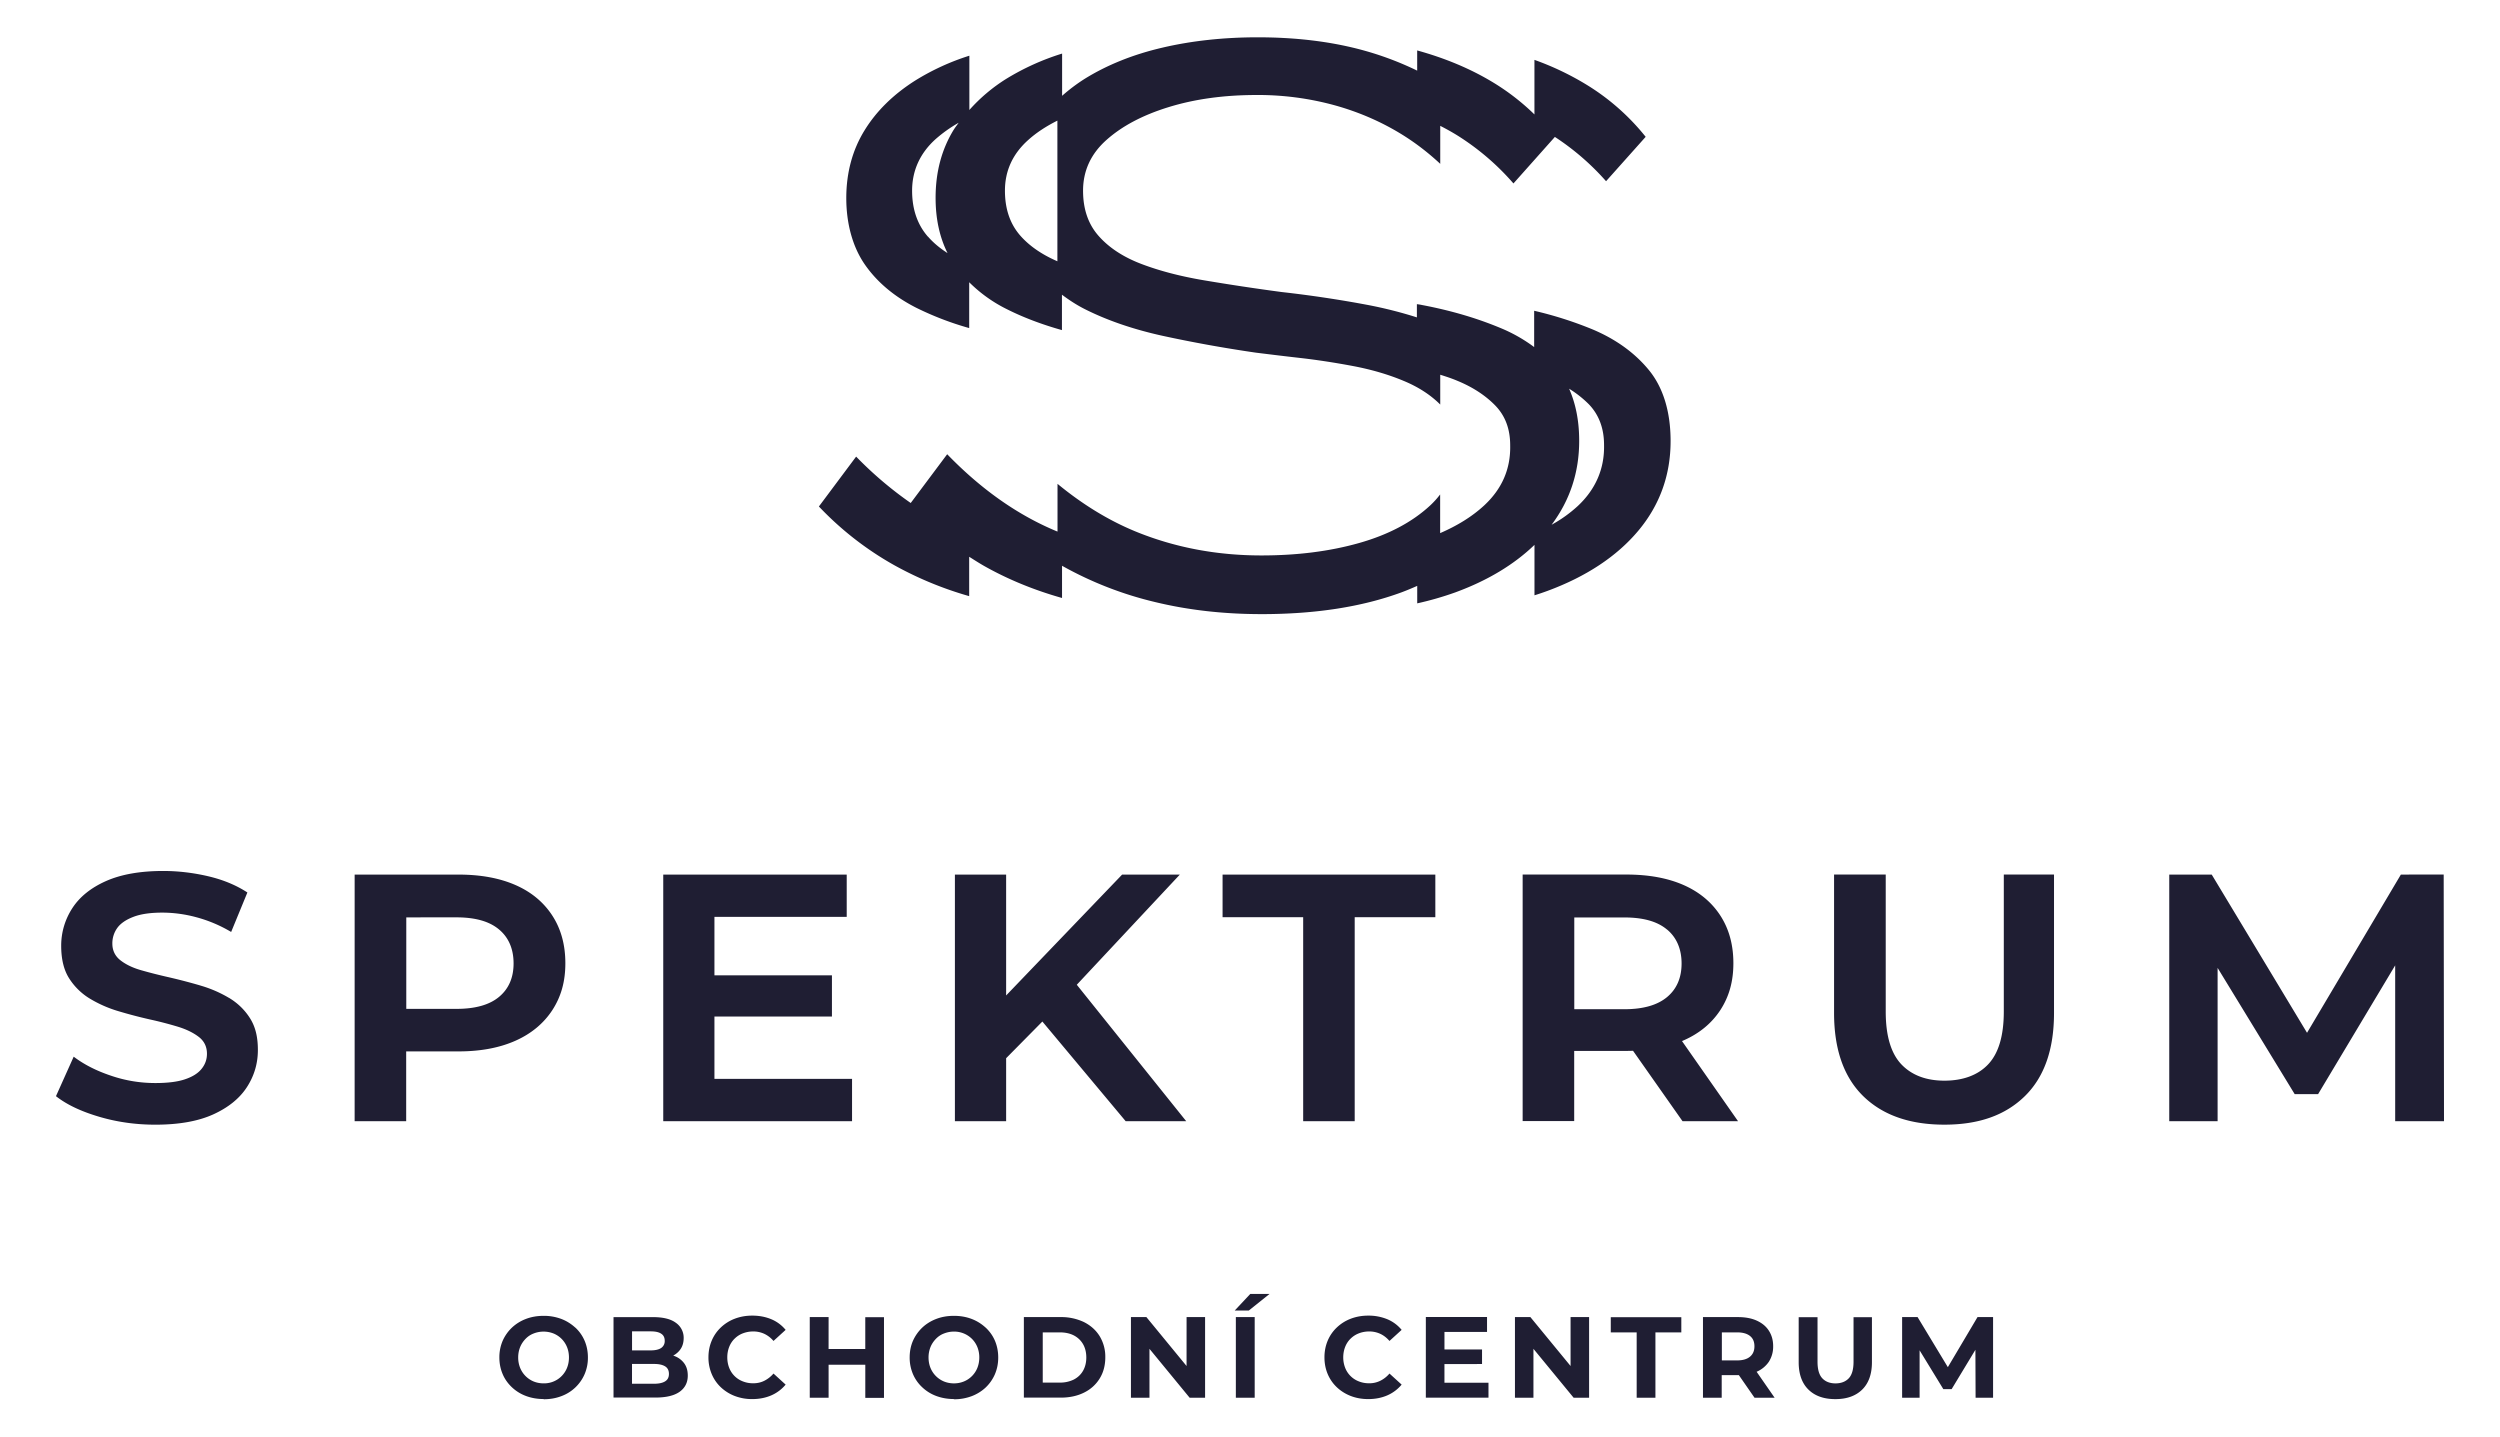
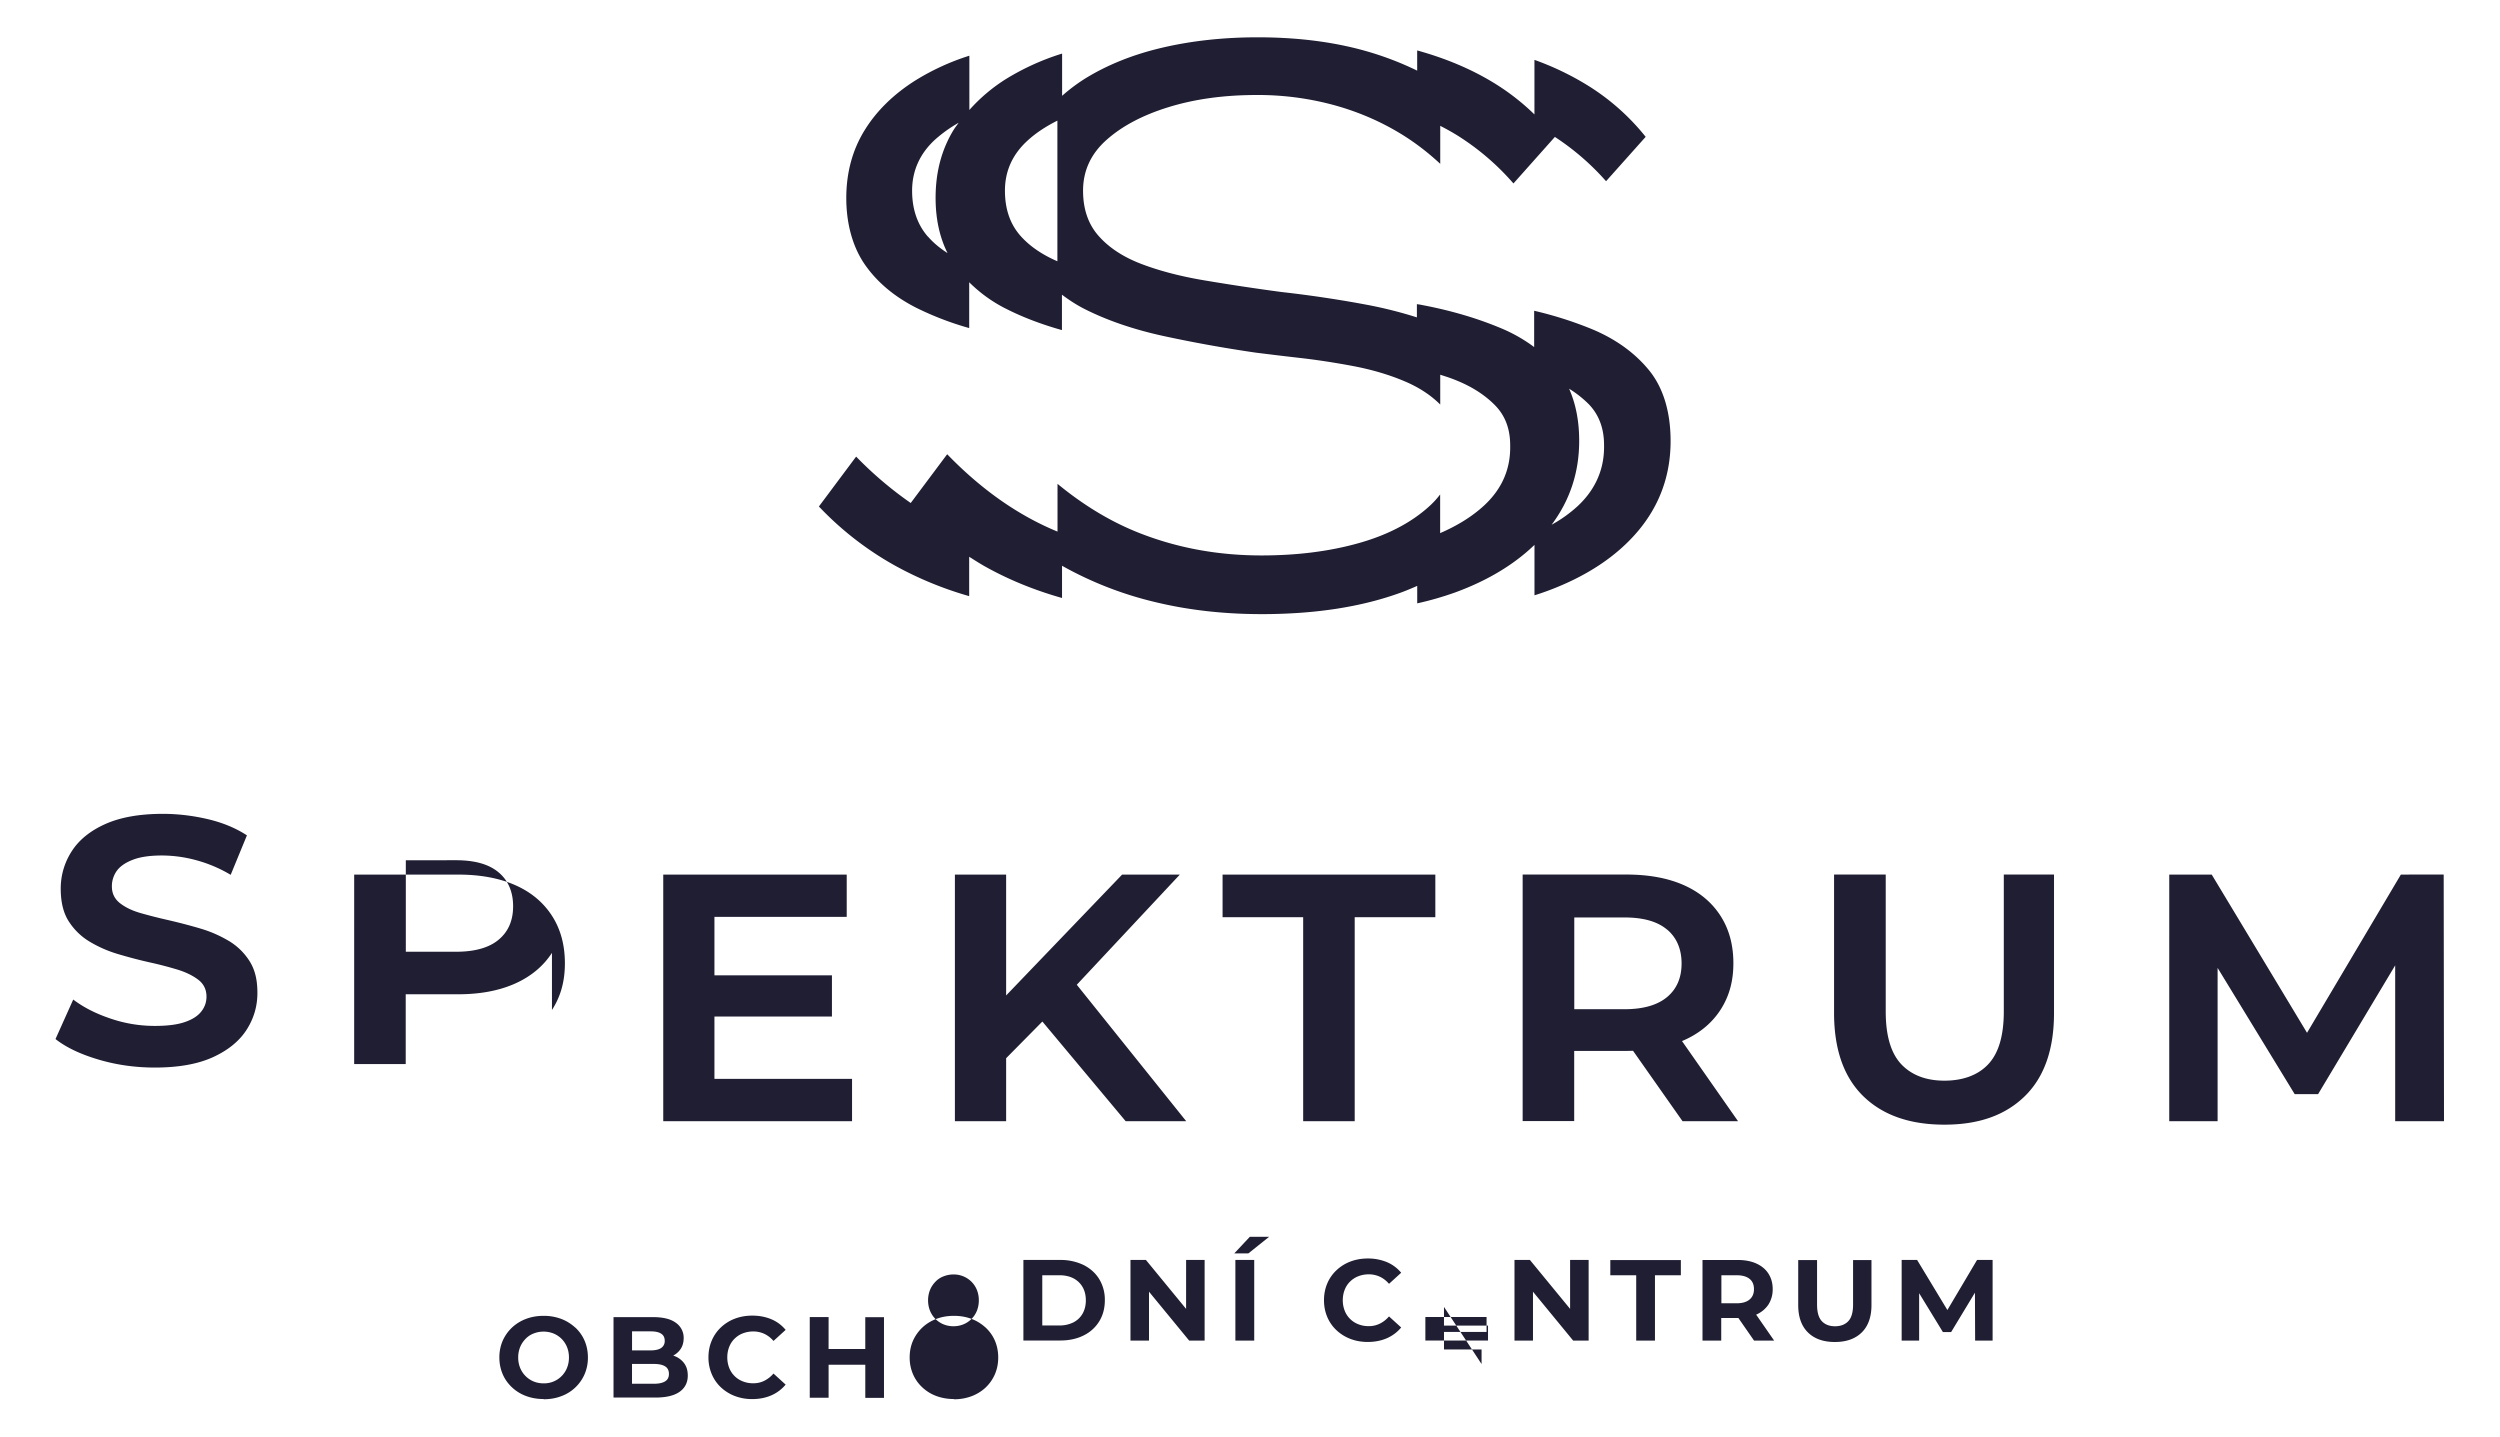
<svg xmlns="http://www.w3.org/2000/svg" width="134" height="77" viewBox="0 0 134 77" fill="none">
-   <path fill-rule="evenodd" clip-rule="evenodd" d="M51.955 29.847l.091.057c.244.155.488.31.742.453 1.284.72 2.666 1.28 4.137 1.695v-1.73s.03.023.049.03a19.29 19.29 0 004.934 1.917c1.776.432 3.682.648 5.719.648 2.885 0 5.38-.39 7.49-1.166.292-.108.573-.228.846-.348v.937a16.994 16.994 0 002.044-.589c1.735-.637 3.146-1.49 4.241-2.546v2.703c.231-.071.462-.15.688-.233 2.088-.77 3.73-1.857 4.881-3.233 1.15-1.376 1.727-2.985 1.727-4.8 0-1.58-.401-2.872-1.155-3.796-.76-.931-1.783-1.67-3.049-2.199a20.166 20.166 0 00-3.109-.99v1.946a8.261 8.261 0 00-1.82-1.028c-1.284-.535-2.683-.942-4.21-1.23-.086-.019-.171-.03-.256-.042v.709a22.796 22.796 0 00-2.634-.667 62.586 62.586 0 00-4.606-.691 121.093 121.093 0 01-4.148-.626c-1.285-.216-2.41-.51-3.384-.882-.975-.372-1.74-.877-2.294-1.508-.554-.63-.827-1.436-.827-2.415 0-1.064.414-1.97 1.247-2.715.834-.746 1.94-1.335 3.34-1.767 1.4-.432 2.969-.649 4.715-.649a15.5 15.5 0 014.216.56c1.326.371 2.55.912 3.668 1.615.707.446 1.351.95 1.959 1.515V6.745c.316.162.633.337.93.522a13.4 13.4 0 012.994 2.566l2.22-2.494a13.49 13.49 0 012.744 2.374l2.123-2.379A12.188 12.188 0 0084.972 4.5a15.107 15.107 0 00-2.726-1.291v2.925a12.323 12.323 0 00-2.19-1.7c-1.223-.745-2.591-1.315-4.095-1.73v1.082a16.754 16.754 0 00-3.157-1.16C71.184 2.21 69.39 2 67.413 2c-1.832 0-3.548.187-5.13.559-1.587.372-2.975.937-4.167 1.681a9.493 9.493 0 00-1.187.896V2.872a13.183 13.183 0 00-3 1.358 9.075 9.075 0 00-1.971 1.665v-2.91a12.8 12.8 0 00-2.878 1.317c-1.174.739-2.1 1.64-2.744 2.692-.645 1.046-.975 2.265-.975 3.623 0 1.357.335 2.607.991 3.556.657.949 1.588 1.73 2.763 2.325a16.38 16.38 0 002.834 1.087v-2.457a7.662 7.662 0 002.015 1.442c.882.445 1.868.817 2.956 1.124v-1.898c.377.282.779.547 1.23.775 1.191.6 2.573 1.076 4.148 1.425 1.57.342 3.243.649 5.02.907.669.083 1.454.18 2.353.282.901.102 1.85.247 2.835.432.99.187 1.898.45 2.732.799.797.33 1.448.757 1.959 1.268v-1.598c.323.101.633.203.93.33.828.342 1.51.792 2.033 1.334.524.547.786 1.25.786 2.115.03 1.268-.439 2.344-1.4 3.233-.645.595-1.437 1.08-2.354 1.478v-2.074a4.59 4.59 0 01-.54.596c-.962.889-2.228 1.561-3.798 2.006-1.57.446-3.317.668-5.239.668-2.416 0-4.672-.432-6.765-1.291-1.455-.6-2.841-1.455-4.167-2.547v2.553h-.019c-2.093-.865-4.058-2.242-5.895-4.14l-1.954 2.614a19.906 19.906 0 01-2.926-2.487l-1.996 2.674a17.017 17.017 0 004.04 3.147 19.02 19.02 0 004.015 1.658V29.85zm32.148-9.012h.001c.346.78.54 1.705.54 2.785v.018c0 1.683-.499 3.18-1.478 4.489a7.18 7.18 0 001.387-.99c.973-.902 1.454-2.014 1.424-3.293 0-.878-.273-1.61-.809-2.169a5.732 5.732 0 00-1.064-.84l-.001-.002zM50.148 10.603c0-1.38.323-2.6.98-3.664v.002c.053-.085.111-.164.17-.242l.086-.119a7.303 7.303 0 00-1.223.866c-.847.757-1.272 1.695-1.272 2.775 0 .998.286 1.827.852 2.469v-.007c.287.33.64.624 1.047.883-.42-.843-.64-1.822-.64-2.963zm6.528 3.401c-.822-.355-1.49-.81-1.984-1.37-.554-.63-.827-1.435-.827-2.414 0-1.064.413-1.97 1.247-2.716.439-.397.968-.739 1.564-1.039zM30.836 71.16c-.22-.2-.469-.359-.755-.467a2.648 2.648 0 00-.943-.164c-.34 0-.658.055-.943.164a2.271 2.271 0 00-.755.467 2.219 2.219 0 00-.498.709 2.23 2.23 0 00-.176.89c0 .32.06.62.176.891.115.273.286.509.498.709.213.2.463.358.756.467.29.108.609.163.949.163V75c.335 0 .651-.055.937-.164a2.175 2.175 0 001.254-1.183 2.23 2.23 0 00.176-.89c0-.327-.06-.624-.176-.897a2.083 2.083 0 00-.499-.709zm-.444 2.158a1.32 1.32 0 01-1.254.83c-.196 0-.377-.036-.54-.103a1.328 1.328 0 01-.718-.727 1.468 1.468 0 01-.105-.557c0-.205.037-.389.104-.557.067-.164.164-.309.286-.437.123-.127.262-.224.432-.29a1.458 1.458 0 011.077 0 1.315 1.315 0 01.718.727c.067.163.104.352.104.557 0 .205-.037.389-.104.557zm5.805-.617a1.3 1.3 0 00-.114-.04c.166-.089.301-.209.398-.354.11-.163.164-.363.164-.589a.975.975 0 00-.413-.812c-.275-.207-.682-.308-1.23-.308h-2.117v4.311h2.245c.573 0 1.005-.103 1.296-.308.291-.207.439-.497.439-.868 0-.255-.056-.46-.176-.637a1.135 1.135 0 00-.492-.394zm-1.321-1.34c.243 0 .432.037.559.122.127.079.194.207.194.382a.437.437 0 01-.194.389c-.127.085-.317.127-.56.127h-.997v-1.02zm.182 2.808c.256 0 .45-.042.591-.127h-.002c.141-.085.208-.217.208-.4 0-.184-.067-.322-.207-.407-.141-.085-.335-.127-.592-.127h-1.18v1.067l.007-.006zm4.753-2.7a1.27 1.27 0 00-.438.286v-.002c-.122.122-.22.267-.287.438-.067.17-.103.358-.103.563 0 .205.036.394.103.564a1.262 1.262 0 00.725.722c.17.067.347.104.56.104.212 0 .413-.042.595-.134a1.57 1.57 0 00.493-.388l.651.593a2.065 2.065 0 01-.767.576c-.305.133-.65.2-1.026.2a2.58 2.58 0 01-.928-.164 2.27 2.27 0 01-.748-.466 2.064 2.064 0 01-.492-.71 2.276 2.276 0 01-.176-.897c0-.327.06-.624.176-.897a2.08 2.08 0 01.492-.709c.213-.2.462-.359.748-.467.287-.108.596-.164.931-.164.379 0 .718.067 1.023.194.305.128.56.322.767.57l-.651.594a1.457 1.457 0 00-.493-.382 1.4 1.4 0 00-.596-.127c-.2 0-.388.037-.559.104zm4.601.837h1.967v-1.703h1.003v4.323H46.38V73.15h-1.967v1.77h-1.01v-4.324h1.01zm7.663-1.613c.286.108.536.267.755.467v-.002c.213.2.384.435.5.709.115.273.175.57.175.897 0 .327-.06.617-.176.891a2.175 2.175 0 01-.499.716c-.214.2-.469.358-.755.466a2.64 2.64 0 01-.938.164v-.012c-.34 0-.657-.055-.949-.163a2.208 2.208 0 01-.755-.467 2.081 2.081 0 01-.499-.709 2.262 2.262 0 01-.176-.89c0-.321.06-.625.176-.891a2.24 2.24 0 01.5-.71c.213-.2.468-.358.754-.466.285-.109.601-.164.943-.164.341 0 .658.055.944.164zm.025 3.062a1.32 1.32 0 00.287-.437c.066-.168.103-.352.103-.557a1.47 1.47 0 00-.103-.557 1.332 1.332 0 00-.287-.437 1.346 1.346 0 00-.967-.394c-.195 0-.37.037-.541.104-.171.066-.31.163-.432.29-.122.128-.22.273-.286.437a1.487 1.487 0 00-.104.557c0 .205.037.394.104.557a1.328 1.328 0 00.718.727c.164.067.346.104.54.104.195 0 .372-.037.536-.104.164-.067.305-.163.432-.29zm5.999-2.892a2.827 2.827 0 00-1.247-.267h-1.973v4.317h1.973c.475 0 .889-.09 1.247-.267.358-.175.64-.43.84-.753.201-.321.305-.703.305-1.139a2.11 2.11 0 00-.305-1.139c-.2-.322-.48-.57-.84-.752zm-.049 2.613c-.115.2-.28.357-.492.467a1.657 1.657 0 01-.755.164h-.912v-2.692h.912c.291 0 .543.055.755.163.208.109.377.267.492.467.116.2.176.442.176.716 0 .273-.06.509-.176.715zm5.55-.258l-2.153-2.622h-.828v4.323h.993v-2.622l2.154 2.622h.827v-4.323h-.992zm3.652-2.622h-1.01v4.323h1.01zm-1.07-.352h.755l1.114-.89h-1.035zm6.207 1.511a1.27 1.27 0 01.438-.285c.17-.067.36-.104.56-.104a1.4 1.4 0 01.595.127c.183.085.347.212.494.382l.652-.594a2.002 2.002 0 00-.767-.57 2.636 2.636 0 00-1.023-.194c-.335 0-.645.056-.931.164a2.243 2.243 0 00-.748.467 2.08 2.08 0 00-.493.709c-.115.273-.175.57-.175.897 0 .327.06.624.175.898.116.273.28.508.493.709.212.2.462.356.748.466.285.109.594.164.928.164.376 0 .721-.067 1.026-.2a2.07 2.07 0 00.767-.576l-.652-.593c-.145.17-.31.297-.494.388a1.311 1.311 0 01-.596.134c-.212 0-.39-.037-.559-.104a1.27 1.27 0 01-.725-.722 1.53 1.53 0 01-.104-.564c0-.205.037-.393.104-.564.067-.17.164-.315.287-.436zm5.034 1.358v1.001h2.36v.8h-3.358V70.59h3.28v.8h-2.282v.94h2.014v.782zm6.76.105l-2.154-2.622h-.827v4.323h.991v-2.622l2.155 2.622h.828v-4.323h-.993zm3.543-1.803h-1.388v-.812h3.781v.812h-1.388v3.504h-1.005zm7.084 1.576a1.51 1.51 0 01-.651.534l-.005.001.966 1.393h-1.077l-.842-1.214c-.017.002-.03.002-.047.002h-.871v1.212h-1.004v-4.323h1.875c.39 0 .725.062 1.005.188.279.127.498.302.651.54.152.236.231.508.231.83a1.5 1.5 0 01-.231.837zm-.772-.83c0-.244-.079-.426-.238-.553-.157-.126-.388-.193-.693-.193h-.815v1.503h.815c.303 0 .534-.067.693-.2.159-.134.238-.314.238-.558zm5.056 1.716c.171-.182.256-.479.256-.886v-2.388h.986v2.413c0 .637-.177 1.128-.524 1.468-.346.338-.822.509-1.436.509-.615 0-1.095-.169-1.442-.51-.348-.34-.524-.83-.524-1.467v-2.413h1.01v2.388c0 .407.085.704.256.886.171.182.409.273.707.273s.54-.091.711-.273zm5.311-.597l-1.622-2.684h-.829v4.323h.937v-2.542l1.273 2.082h.443l1.275-2.11.01 2.57h.937v-4.323h-.834zm-93.66-20.454a6.539 6.539 0 011.527.66h.005c.462.28.834.637 1.12 1.086.285.449.425.98.425 1.71 0 .728-.2 1.394-.596 2.001-.397.606-1.004 1.09-1.808 1.454-.81.364-1.838.546-3.092.546-1.035 0-2.04-.138-3.007-.424-.968-.285-1.741-.649-2.319-1.104l.95-2.117c.553.42 1.223.76 2.002 1.02.778.266 1.57.393 2.379.393.656 0 1.187-.066 1.582-.2.397-.133.695-.315.889-.557.194-.237.291-.509.291-.812 0-.377-.147-.68-.438-.904-.293-.224-.663-.406-1.12-.546a20.088 20.088 0 00-1.516-.393 25.797 25.797 0 01-1.679-.442 6.557 6.557 0 01-1.527-.673 3.389 3.389 0 01-1.108-1.086c-.285-.448-.425-1.03-.425-1.746 0-.715.2-1.401.596-2.013.396-.612 1.004-1.098 1.808-1.455.808-.358 1.831-.54 3.067-.54.809 0 1.612.097 2.416.285.802.189 1.497.479 2.093.868l-.87 2.116a7.359 7.359 0 00-1.84-.782 7.053 7.053 0 00-1.838-.255c-.632 0-1.15.071-1.551.223-.402.152-.695.352-.871.594a1.407 1.407 0 00-.268.842c0 .364.14.66.42.886.282.224.647.405 1.109.539.462.133.967.262 1.527.388.554.129 1.113.274 1.667.437zm18.865 1.31c-.463.71-1.12 1.262-1.972 1.643-.852.382-1.873.576-3.06.576h-2.806v3.741h-2.763V46.878h5.569c1.185 0 2.208.189 3.06.564.852.375 1.51.927 1.972 1.643.462.715.693 1.564.693 2.547 0 .982-.23 1.788-.693 2.503zm-7.833-4.965v4.904h2.695c1 0 1.76-.212 2.277-.642.517-.43.779-1.026.779-1.795 0-.77-.262-1.388-.779-1.818-.517-.437-1.28-.65-2.277-.65zM38.3 57.827h7.37v2.268H35.55V46.877h9.834v2.268h-7.09v3.134h6.298v2.207h-6.298v3.34zm19.416-5.044l5.524-5.906h-3.093l-6.218 6.48v-6.48h-2.746v13.218h2.746V56.72l1.942-1.966 4.465 5.342h3.245zm14.896-3.62v10.932H69.85V49.163h-4.32v-2.286h11.404v2.286zm17.588 6.62l-.025.01-.019.007v.002l3.002 4.293h-2.975l-2.652-3.773h-.005a9.663 9.663 0 01-.343.007h-2.806v3.76h-2.763V46.876h5.569c1.185 0 2.208.188 3.06.563.852.376 1.51.928 1.972 1.643.463.716.694 1.565.694 2.547 0 .983-.231 1.788-.694 2.504-.463.709-1.12 1.256-1.972 1.631l-.043.018zm-.067-4.14c0-.765-.261-1.389-.779-1.82v.003c-.517-.437-1.279-.65-2.277-.65h-2.695v4.918h2.695c1 0 1.76-.219 2.277-.65.518-.431.779-1.035.779-1.8zm-8.52 8.445v.007l-.005-.007zm25.791-5.87c0 1.299-.28 2.238-.834 2.826-.554.59-1.363.88-2.349.88-.986 0-1.759-.297-2.312-.88-.554-.588-.834-1.527-.834-2.825v-7.342h-2.769v7.42c0 1.953.524 3.438 1.564 4.457 1.046 1.02 2.495 1.528 4.351 1.528 1.857 0 3.268-.509 4.31-1.528 1.041-1.02 1.564-2.504 1.564-4.457v-7.42h-2.691zm23.578-7.342l.017 13.22h-2.617v-8.352l-4.132 6.902h-1.254l-4.132-6.767v8.216h-2.592V46.877h2.276l5.109 8.481 5.03-8.481z" fill="#1f1e33" />
+   <path fill-rule="evenodd" clip-rule="evenodd" d="M51.955 29.847l.091.057c.244.155.488.31.742.453 1.284.72 2.666 1.28 4.137 1.695v-1.73s.03.023.049.03a19.29 19.29 0 004.934 1.917c1.776.432 3.682.648 5.719.648 2.885 0 5.38-.39 7.49-1.166.292-.108.573-.228.846-.348v.937a16.994 16.994 0 002.044-.589c1.735-.637 3.146-1.49 4.241-2.546v2.703c.231-.071.462-.15.688-.233 2.088-.77 3.73-1.857 4.881-3.233 1.15-1.376 1.727-2.985 1.727-4.8 0-1.58-.401-2.872-1.155-3.796-.76-.931-1.783-1.67-3.049-2.199a20.166 20.166 0 00-3.109-.99v1.946a8.261 8.261 0 00-1.82-1.028c-1.284-.535-2.683-.942-4.21-1.23-.086-.019-.171-.03-.256-.042v.709a22.796 22.796 0 00-2.634-.667 62.586 62.586 0 00-4.606-.691 121.093 121.093 0 01-4.148-.626c-1.285-.216-2.41-.51-3.384-.882-.975-.372-1.74-.877-2.294-1.508-.554-.63-.827-1.436-.827-2.415 0-1.064.414-1.97 1.247-2.715.834-.746 1.94-1.335 3.34-1.767 1.4-.432 2.969-.649 4.715-.649a15.5 15.5 0 014.216.56c1.326.371 2.55.912 3.668 1.615.707.446 1.351.95 1.959 1.515V6.745c.316.162.633.337.93.522a13.4 13.4 0 012.994 2.566l2.22-2.494a13.49 13.49 0 012.744 2.374l2.123-2.379A12.188 12.188 0 0084.972 4.5a15.107 15.107 0 00-2.726-1.291v2.925a12.323 12.323 0 00-2.19-1.7c-1.223-.745-2.591-1.315-4.095-1.73v1.082a16.754 16.754 0 00-3.157-1.16C71.184 2.21 69.39 2 67.413 2c-1.832 0-3.548.187-5.13.559-1.587.372-2.975.937-4.167 1.681a9.493 9.493 0 00-1.187.896V2.872a13.183 13.183 0 00-3 1.358 9.075 9.075 0 00-1.971 1.665v-2.91a12.8 12.8 0 00-2.878 1.317c-1.174.739-2.1 1.64-2.744 2.692-.645 1.046-.975 2.265-.975 3.623 0 1.357.335 2.607.991 3.556.657.949 1.588 1.73 2.763 2.325a16.38 16.38 0 002.834 1.087v-2.457a7.662 7.662 0 002.015 1.442c.882.445 1.868.817 2.956 1.124v-1.898c.377.282.779.547 1.23.775 1.191.6 2.573 1.076 4.148 1.425 1.57.342 3.243.649 5.02.907.669.083 1.454.18 2.353.282.901.102 1.85.247 2.835.432.99.187 1.898.45 2.732.799.797.33 1.448.757 1.959 1.268v-1.598c.323.101.633.203.93.33.828.342 1.51.792 2.033 1.334.524.547.786 1.25.786 2.115.03 1.268-.439 2.344-1.4 3.233-.645.595-1.437 1.08-2.354 1.478v-2.074a4.59 4.59 0 01-.54.596c-.962.889-2.228 1.561-3.798 2.006-1.57.446-3.317.668-5.239.668-2.416 0-4.672-.432-6.765-1.291-1.455-.6-2.841-1.455-4.167-2.547v2.553h-.019c-2.093-.865-4.058-2.242-5.895-4.14l-1.954 2.614a19.906 19.906 0 01-2.926-2.487l-1.996 2.674a17.017 17.017 0 004.04 3.147 19.02 19.02 0 004.015 1.658V29.85zm32.148-9.012h.001c.346.78.54 1.705.54 2.785v.018c0 1.683-.499 3.18-1.478 4.489a7.18 7.18 0 001.387-.99c.973-.902 1.454-2.014 1.424-3.293 0-.878-.273-1.61-.809-2.169a5.732 5.732 0 00-1.064-.84l-.001-.002zM50.148 10.603c0-1.38.323-2.6.98-3.664v.002c.053-.085.111-.164.17-.242l.086-.119a7.303 7.303 0 00-1.223.866c-.847.757-1.272 1.695-1.272 2.775 0 .998.286 1.827.852 2.469v-.007c.287.33.64.624 1.047.883-.42-.843-.64-1.822-.64-2.963zm6.528 3.401c-.822-.355-1.49-.81-1.984-1.37-.554-.63-.827-1.435-.827-2.414 0-1.064.413-1.97 1.247-2.716.439-.397.968-.739 1.564-1.039zM30.836 71.16c-.22-.2-.469-.359-.755-.467a2.648 2.648 0 00-.943-.164c-.34 0-.658.055-.943.164a2.271 2.271 0 00-.755.467 2.219 2.219 0 00-.498.709 2.23 2.23 0 00-.176.89c0 .32.06.62.176.891.115.273.286.509.498.709.213.2.463.358.756.467.29.108.609.163.949.163V75c.335 0 .651-.055.937-.164a2.175 2.175 0 001.254-1.183 2.23 2.23 0 00.176-.89c0-.327-.06-.624-.176-.897a2.083 2.083 0 00-.499-.709zm-.444 2.158a1.32 1.32 0 01-1.254.83c-.196 0-.377-.036-.54-.103a1.328 1.328 0 01-.718-.727 1.468 1.468 0 01-.105-.557c0-.205.037-.389.104-.557.067-.164.164-.309.286-.437.123-.127.262-.224.432-.29a1.458 1.458 0 011.077 0 1.315 1.315 0 01.718.727c.067.163.104.352.104.557 0 .205-.037.389-.104.557zm5.805-.617a1.3 1.3 0 00-.114-.04c.166-.089.301-.209.398-.354.11-.163.164-.363.164-.589a.975.975 0 00-.413-.812c-.275-.207-.682-.308-1.23-.308h-2.117v4.311h2.245c.573 0 1.005-.103 1.296-.308.291-.207.439-.497.439-.868 0-.255-.056-.46-.176-.637a1.135 1.135 0 00-.492-.394zm-1.321-1.34c.243 0 .432.037.559.122.127.079.194.207.194.382a.437.437 0 01-.194.389c-.127.085-.317.127-.56.127h-.997v-1.02zm.182 2.808c.256 0 .45-.042.591-.127h-.002c.141-.085.208-.217.208-.4 0-.184-.067-.322-.207-.407-.141-.085-.335-.127-.592-.127h-1.18v1.067l.007-.006zm4.753-2.7a1.27 1.27 0 00-.438.286v-.002c-.122.122-.22.267-.287.438-.067.17-.103.358-.103.563 0 .205.036.394.103.564a1.262 1.262 0 00.725.722c.17.067.347.104.56.104.212 0 .413-.042.595-.134a1.57 1.57 0 00.493-.388l.651.593a2.065 2.065 0 01-.767.576c-.305.133-.65.2-1.026.2a2.58 2.58 0 01-.928-.164 2.27 2.27 0 01-.748-.466 2.064 2.064 0 01-.492-.71 2.276 2.276 0 01-.176-.897c0-.327.06-.624.176-.897a2.08 2.08 0 01.492-.709c.213-.2.462-.359.748-.467.287-.108.596-.164.931-.164.379 0 .718.067 1.023.194.305.128.56.322.767.57l-.651.594a1.457 1.457 0 00-.493-.382 1.4 1.4 0 00-.596-.127c-.2 0-.388.037-.559.104zm4.601.837h1.967v-1.703h1.003v4.323H46.38V73.15h-1.967v1.77h-1.01v-4.324h1.01zm7.663-1.613c.286.108.536.267.755.467v-.002c.213.2.384.435.5.709.115.273.175.57.175.897 0 .327-.06.617-.176.891a2.175 2.175 0 01-.499.716c-.214.2-.469.358-.755.466a2.64 2.64 0 01-.938.164v-.012c-.34 0-.657-.055-.949-.163a2.208 2.208 0 01-.755-.467 2.081 2.081 0 01-.499-.709 2.262 2.262 0 01-.176-.89c0-.321.06-.625.176-.891a2.24 2.24 0 01.5-.71c.213-.2.468-.358.754-.466.285-.109.601-.164.943-.164.341 0 .658.055.944.164za1.32 1.32 0 00.287-.437c.066-.168.103-.352.103-.557a1.47 1.47 0 00-.103-.557 1.332 1.332 0 00-.287-.437 1.346 1.346 0 00-.967-.394c-.195 0-.37.037-.541.104-.171.066-.31.163-.432.29-.122.128-.22.273-.286.437a1.487 1.487 0 00-.104.557c0 .205.037.394.104.557a1.328 1.328 0 00.718.727c.164.067.346.104.54.104.195 0 .372-.037.536-.104.164-.067.305-.163.432-.29zm5.999-2.892a2.827 2.827 0 00-1.247-.267h-1.973v4.317h1.973c.475 0 .889-.09 1.247-.267.358-.175.64-.43.84-.753.201-.321.305-.703.305-1.139a2.11 2.11 0 00-.305-1.139c-.2-.322-.48-.57-.84-.752zm-.049 2.613c-.115.2-.28.357-.492.467a1.657 1.657 0 01-.755.164h-.912v-2.692h.912c.291 0 .543.055.755.163.208.109.377.267.492.467.116.2.176.442.176.716 0 .273-.06.509-.176.715zm5.55-.258l-2.153-2.622h-.828v4.323h.993v-2.622l2.154 2.622h.827v-4.323h-.992zm3.652-2.622h-1.01v4.323h1.01zm-1.07-.352h.755l1.114-.89h-1.035zm6.207 1.511a1.27 1.27 0 01.438-.285c.17-.067.36-.104.56-.104a1.4 1.4 0 01.595.127c.183.085.347.212.494.382l.652-.594a2.002 2.002 0 00-.767-.57 2.636 2.636 0 00-1.023-.194c-.335 0-.645.056-.931.164a2.243 2.243 0 00-.748.467 2.08 2.08 0 00-.493.709c-.115.273-.175.57-.175.897 0 .327.06.624.175.898.116.273.28.508.493.709.212.2.462.356.748.466.285.109.594.164.928.164.376 0 .721-.067 1.026-.2a2.07 2.07 0 00.767-.576l-.652-.593c-.145.17-.31.297-.494.388a1.311 1.311 0 01-.596.134c-.212 0-.39-.037-.559-.104a1.27 1.27 0 01-.725-.722 1.53 1.53 0 01-.104-.564c0-.205.037-.393.104-.564.067-.17.164-.315.287-.436zm5.034 1.358v1.001h2.36v.8h-3.358V70.59h3.28v.8h-2.282v.94h2.014v.782zm6.76.105l-2.154-2.622h-.827v4.323h.991v-2.622l2.155 2.622h.828v-4.323h-.993zm3.543-1.803h-1.388v-.812h3.781v.812h-1.388v3.504h-1.005zm7.084 1.576a1.51 1.51 0 01-.651.534l-.005.001.966 1.393h-1.077l-.842-1.214c-.017.002-.03.002-.047.002h-.871v1.212h-1.004v-4.323h1.875c.39 0 .725.062 1.005.188.279.127.498.302.651.54.152.236.231.508.231.83a1.5 1.5 0 01-.231.837zm-.772-.83c0-.244-.079-.426-.238-.553-.157-.126-.388-.193-.693-.193h-.815v1.503h.815c.303 0 .534-.067.693-.2.159-.134.238-.314.238-.558zm5.056 1.716c.171-.182.256-.479.256-.886v-2.388h.986v2.413c0 .637-.177 1.128-.524 1.468-.346.338-.822.509-1.436.509-.615 0-1.095-.169-1.442-.51-.348-.34-.524-.83-.524-1.467v-2.413h1.01v2.388c0 .407.085.704.256.886.171.182.409.273.707.273s.54-.091.711-.273zm5.311-.597l-1.622-2.684h-.829v4.323h.937v-2.542l1.273 2.082h.443l1.275-2.11.01 2.57h.937v-4.323h-.834zm-93.66-20.454a6.539 6.539 0 011.527.66h.005c.462.28.834.637 1.12 1.086.285.449.425.98.425 1.71 0 .728-.2 1.394-.596 2.001-.397.606-1.004 1.09-1.808 1.454-.81.364-1.838.546-3.092.546-1.035 0-2.04-.138-3.007-.424-.968-.285-1.741-.649-2.319-1.104l.95-2.117c.553.42 1.223.76 2.002 1.02.778.266 1.57.393 2.379.393.656 0 1.187-.066 1.582-.2.397-.133.695-.315.889-.557.194-.237.291-.509.291-.812 0-.377-.147-.68-.438-.904-.293-.224-.663-.406-1.12-.546a20.088 20.088 0 00-1.516-.393 25.797 25.797 0 01-1.679-.442 6.557 6.557 0 01-1.527-.673 3.389 3.389 0 01-1.108-1.086c-.285-.448-.425-1.03-.425-1.746 0-.715.2-1.401.596-2.013.396-.612 1.004-1.098 1.808-1.455.808-.358 1.831-.54 3.067-.54.809 0 1.612.097 2.416.285.802.189 1.497.479 2.093.868l-.87 2.116a7.359 7.359 0 00-1.84-.782 7.053 7.053 0 00-1.838-.255c-.632 0-1.15.071-1.551.223-.402.152-.695.352-.871.594a1.407 1.407 0 00-.268.842c0 .364.14.66.42.886.282.224.647.405 1.109.539.462.133.967.262 1.527.388.554.129 1.113.274 1.667.437zm18.865 1.31c-.463.71-1.12 1.262-1.972 1.643-.852.382-1.873.576-3.06.576h-2.806v3.741h-2.763V46.878h5.569c1.185 0 2.208.189 3.06.564.852.375 1.51.927 1.972 1.643.462.715.693 1.564.693 2.547 0 .982-.23 1.788-.693 2.503zm-7.833-4.965v4.904h2.695c1 0 1.76-.212 2.277-.642.517-.43.779-1.026.779-1.795 0-.77-.262-1.388-.779-1.818-.517-.437-1.28-.65-2.277-.65zM38.3 57.827h7.37v2.268H35.55V46.877h9.834v2.268h-7.09v3.134h6.298v2.207h-6.298v3.34zm19.416-5.044l5.524-5.906h-3.093l-6.218 6.48v-6.48h-2.746v13.218h2.746V56.72l1.942-1.966 4.465 5.342h3.245zm14.896-3.62v10.932H69.85V49.163h-4.32v-2.286h11.404v2.286zm17.588 6.62l-.025.01-.019.007v.002l3.002 4.293h-2.975l-2.652-3.773h-.005a9.663 9.663 0 01-.343.007h-2.806v3.76h-2.763V46.876h5.569c1.185 0 2.208.188 3.06.563.852.376 1.51.928 1.972 1.643.463.716.694 1.565.694 2.547 0 .983-.231 1.788-.694 2.504-.463.709-1.12 1.256-1.972 1.631l-.043.018zm-.067-4.14c0-.765-.261-1.389-.779-1.82v.003c-.517-.437-1.279-.65-2.277-.65h-2.695v4.918h2.695c1 0 1.76-.219 2.277-.65.518-.431.779-1.035.779-1.8zm-8.52 8.445v.007l-.005-.007zm25.791-5.87c0 1.299-.28 2.238-.834 2.826-.554.59-1.363.88-2.349.88-.986 0-1.759-.297-2.312-.88-.554-.588-.834-1.527-.834-2.825v-7.342h-2.769v7.42c0 1.953.524 3.438 1.564 4.457 1.046 1.02 2.495 1.528 4.351 1.528 1.857 0 3.268-.509 4.31-1.528 1.041-1.02 1.564-2.504 1.564-4.457v-7.42h-2.691zm23.578-7.342l.017 13.22h-2.617v-8.352l-4.132 6.902h-1.254l-4.132-6.767v8.216h-2.592V46.877h2.276l5.109 8.481 5.03-8.481z" fill="#1f1e33" />
</svg>